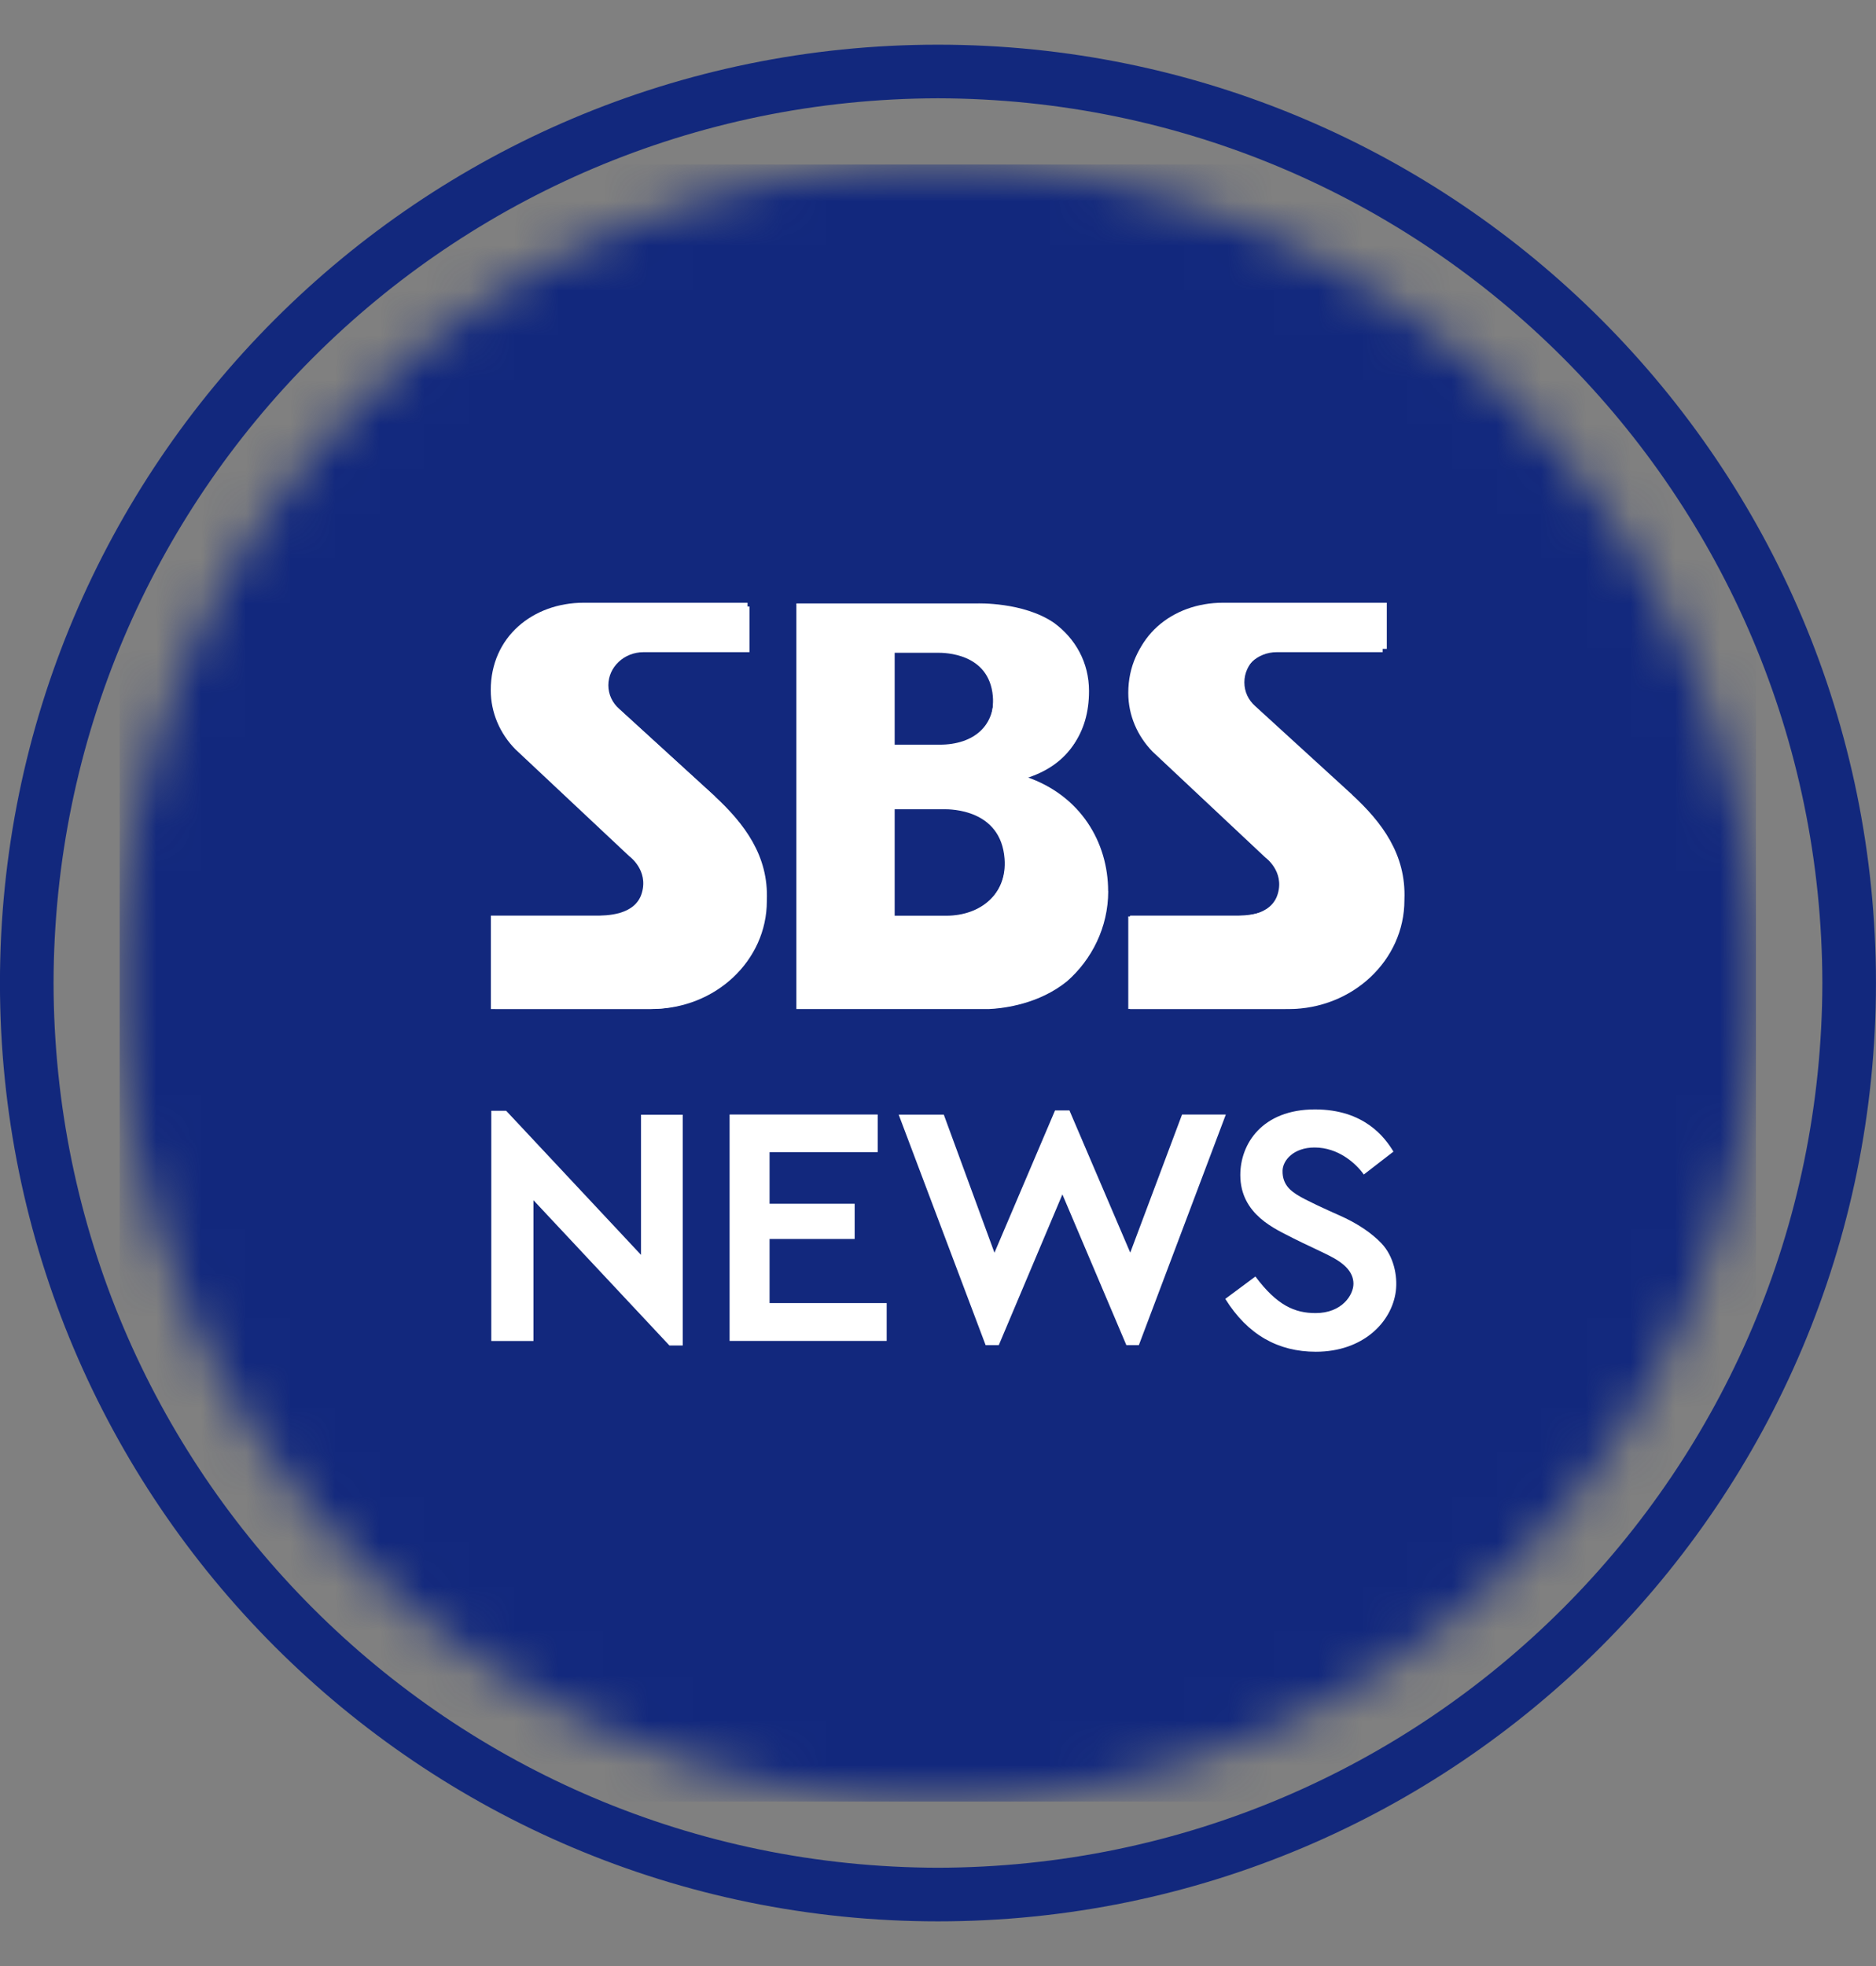
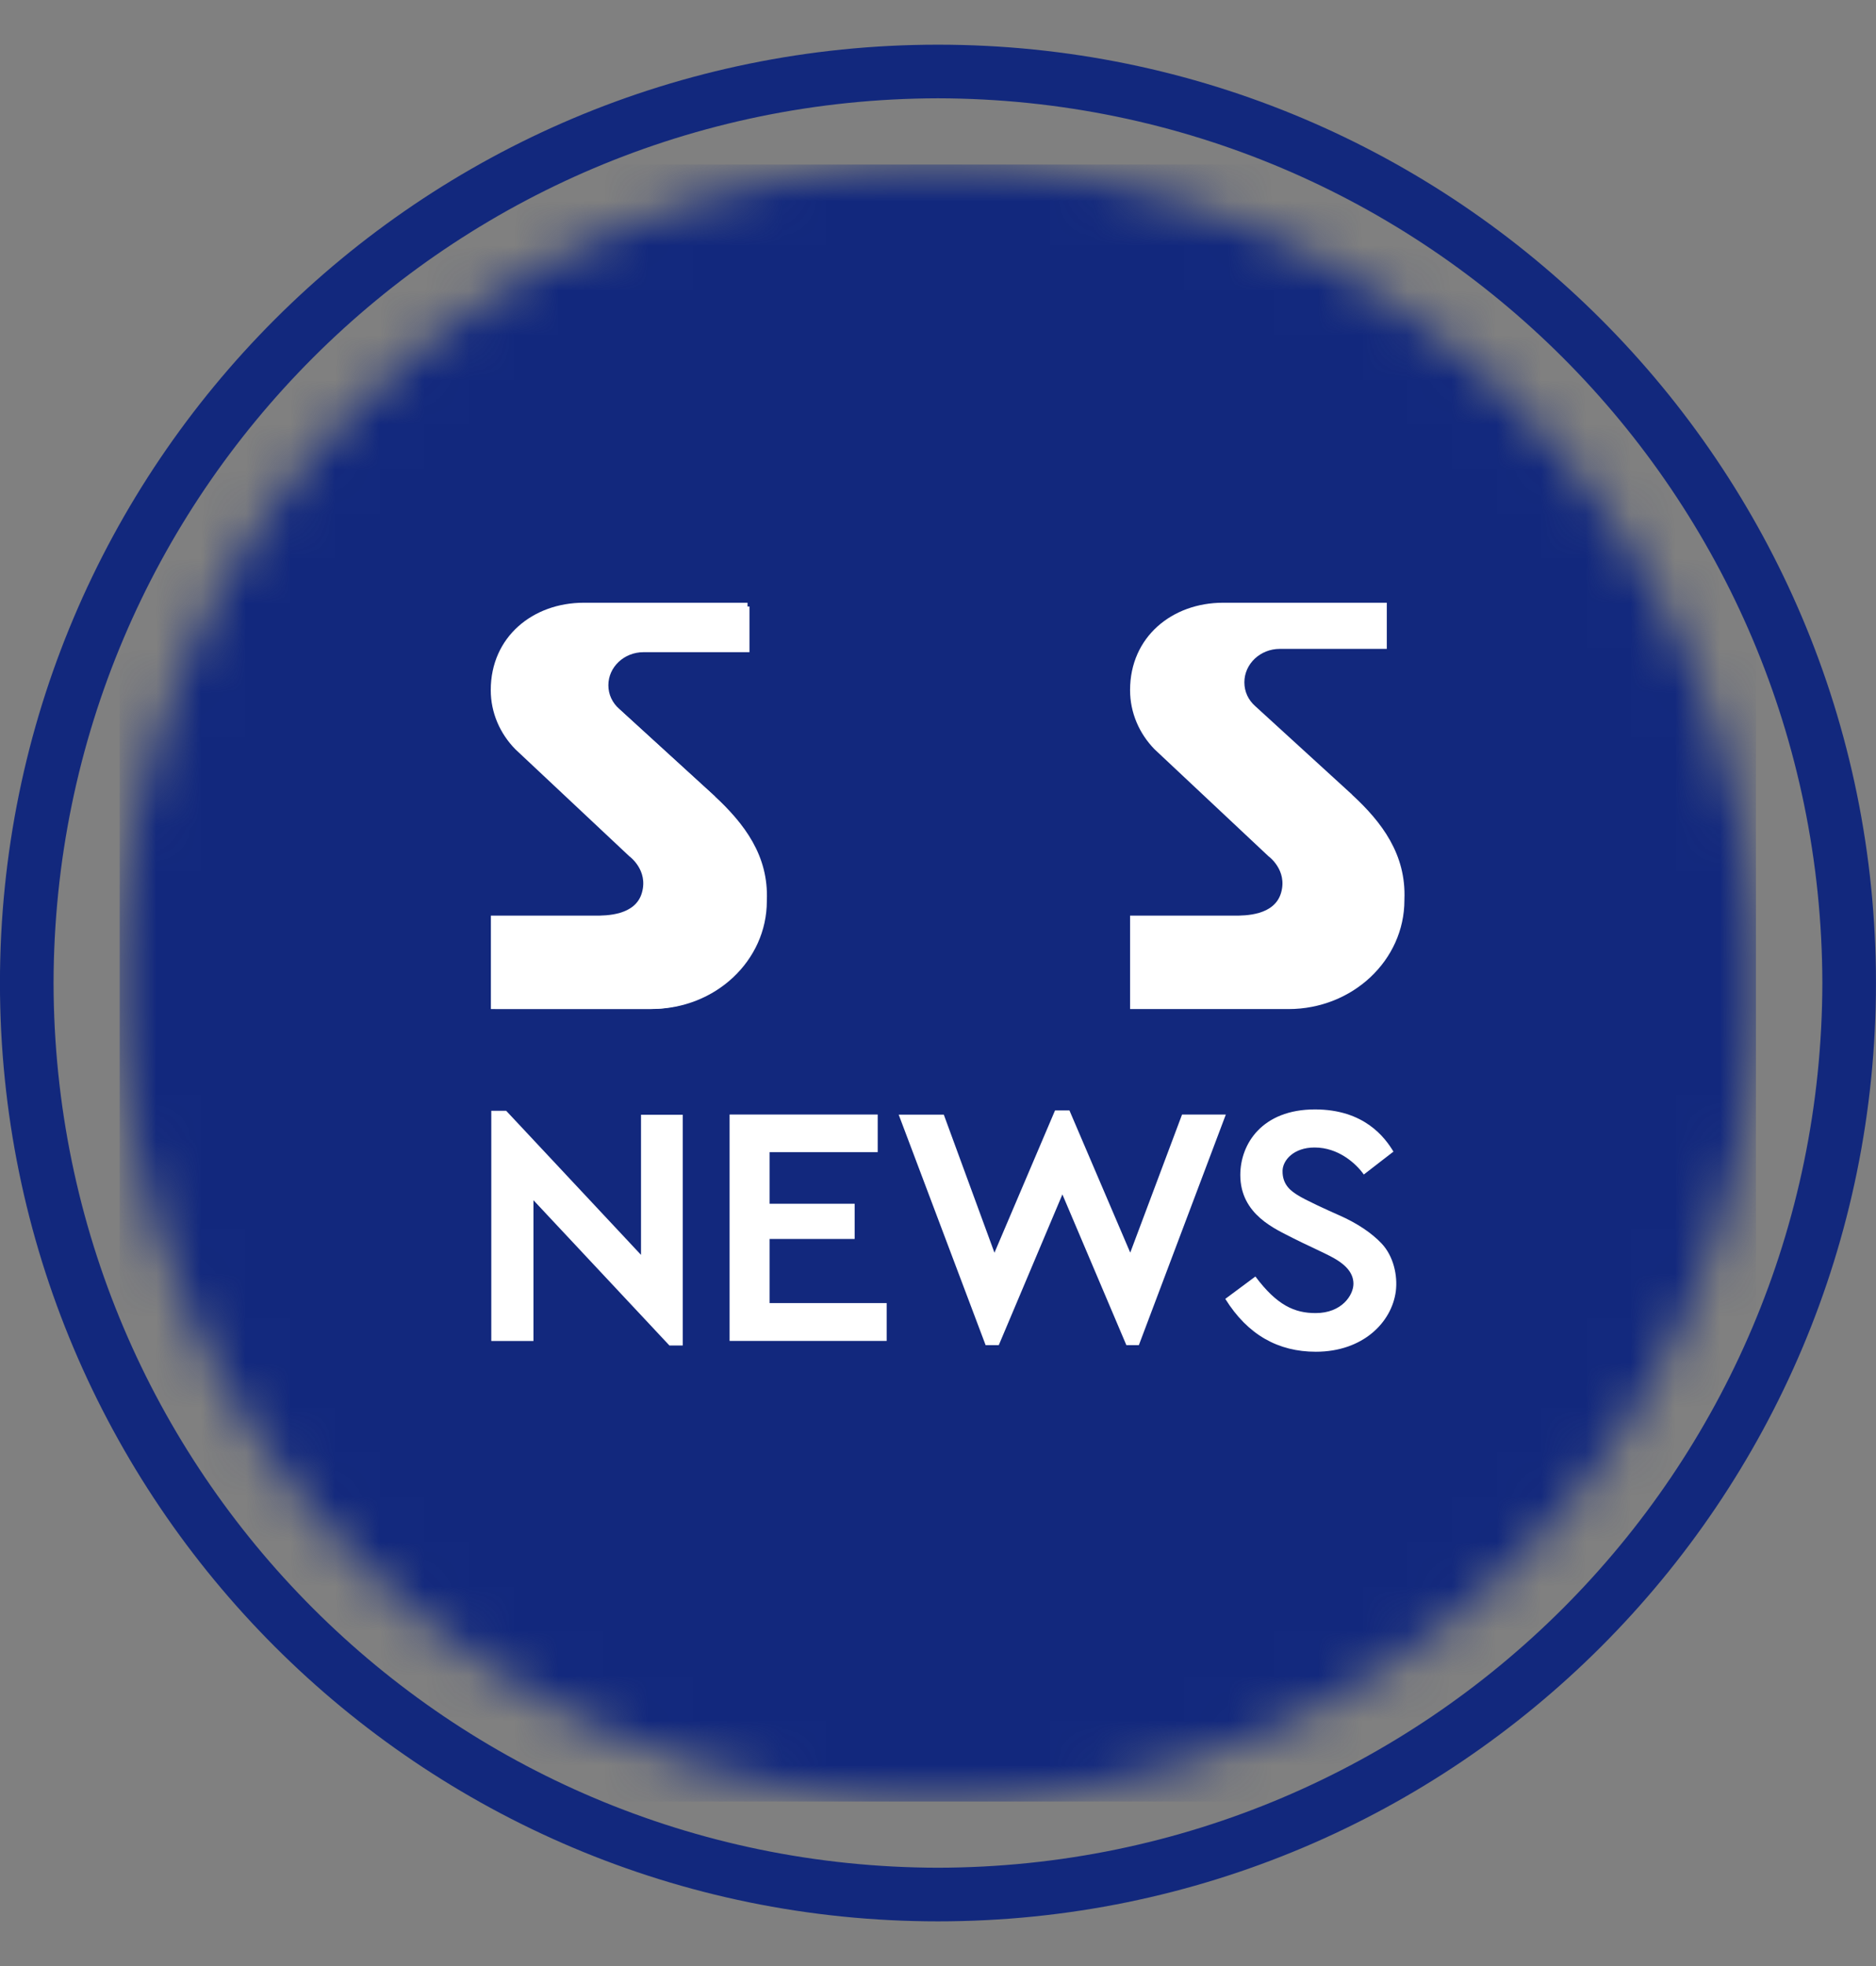
<svg xmlns="http://www.w3.org/2000/svg" width="42" height="44" viewBox="0 0 42 44" fill="none">
  <rect x="0" y="0" width="42" height="44" fill="#808080" stroke="none" />
  <g clip-path="url(#clip0_311_21)">
    <mask id="mask0_311_21" style="mask-type:luminance" maskUnits="userSpaceOnUse" x="2" y="3" width="38" height="38">
      <path d="M20.997 40.314C31.111 40.314 39.311 32.114 39.311 22C39.311 11.886 31.111 3.687 20.997 3.687C10.883 3.687 2.684 11.886 2.684 22C2.684 32.114 10.883 40.314 20.997 40.314Z" fill="white" />
    </mask>
    <g mask="url(#mask0_311_21)">
      <path d="M39.31 3.687H2.683V40.314H39.31V3.687Z" fill="#12287D" />
      <path d="M15.957 17.783L13.79 15.804C13.638 15.669 13.546 15.484 13.546 15.27C13.546 14.858 13.902 14.522 14.34 14.522H16.736V13.489H13.07C11.934 13.489 10.987 14.25 10.987 15.445C10.987 15.954 11.196 16.42 11.537 16.768L14.09 19.164C14.09 19.164 14.52 19.472 14.37 19.983C14.223 20.492 13.569 20.492 13.325 20.492H10.99V22.583H14.536C15.97 22.583 17.133 21.491 17.133 20.146V20.128C17.173 19.123 16.629 18.401 15.96 17.786" fill="white" />
      <path d="M30.27 17.783L28.103 15.804C27.95 15.669 27.859 15.484 27.859 15.27C27.859 14.858 28.215 14.522 28.652 14.522H31.048V13.489H27.383C26.246 13.489 25.3 14.25 25.3 15.445C25.3 15.954 25.508 16.42 25.847 16.768L28.4 19.164C28.4 19.164 28.83 19.472 28.68 19.983C28.53 20.492 27.879 20.492 27.635 20.492H25.3V22.583H28.846C30.28 22.583 31.442 21.491 31.442 20.146V20.128C31.483 19.123 30.939 18.401 30.27 17.786" fill="white" />
      <path d="M21.184 20.494H20.017V18.076H21.139C21.286 18.076 22.418 18.076 22.502 19.195C22.563 19.993 21.963 20.494 21.184 20.494ZM20.017 14.54H20.988C21.136 14.54 22.151 14.54 22.237 15.522C22.298 16.226 21.815 16.666 21.037 16.666H20.019V14.537L20.017 14.54ZM24.809 19.945C24.809 18.854 24.196 17.801 22.97 17.384C23.898 17.101 24.381 16.422 24.381 15.466C24.381 14.825 24.076 14.291 23.598 13.94C22.909 13.467 21.876 13.505 21.876 13.505H17.829V22.583H22.136C22.499 22.565 23.265 22.466 23.888 21.962C24.44 21.479 24.811 20.756 24.811 19.945" fill="white" />
      <path d="M15.228 24.974V30.191H14.928L11.852 26.907V30.089H10.899V24.885H11.234L14.281 28.14V24.974H15.225H15.228Z" fill="white" />
      <path d="M19.636 25.823H17.192V26.991H19.114V27.787H17.192V29.237H19.839V30.091H16.286V24.976H19.636V25.823Z" fill="white" />
-       <path d="M27.506 24.974L25.542 30.183H25.26L23.815 26.777L22.378 30.183H22.08L20.117 24.974H21.134L22.279 28.095L23.65 24.88H23.975L25.349 28.092L26.519 24.971H27.506V24.974Z" fill="white" />
      <path d="M31.293 25.813L30.626 26.327C30.461 26.088 30.056 25.714 29.515 25.714C29.039 25.714 28.795 26.004 28.79 26.238C28.782 26.576 29.011 26.713 29.125 26.787C29.291 26.894 29.787 27.12 30.054 27.237C30.486 27.428 30.812 27.652 31.023 27.878C31.295 28.166 31.389 28.606 31.346 28.957C31.257 29.659 30.606 30.325 29.538 30.325C28.691 30.325 27.999 29.949 27.49 29.132L28.169 28.629C28.66 29.288 29.062 29.455 29.53 29.455C30.125 29.455 30.384 29.048 30.384 28.791C30.384 28.512 30.151 28.329 29.934 28.206C29.718 28.084 29.253 27.881 29.014 27.756C28.637 27.558 27.826 27.235 27.826 26.329C27.826 25.627 28.319 24.849 29.515 24.849C30.624 24.849 31.094 25.477 31.293 25.813Z" fill="white" />
      <path d="M39.31 3.687H2.683V40.314H39.31V3.687Z" fill="#12287D" />
      <path d="M15.957 17.783L13.79 15.804C13.638 15.669 13.546 15.484 13.546 15.27C13.546 14.858 13.902 14.522 14.34 14.522H16.736V13.489H13.07C11.934 13.489 10.987 14.25 10.987 15.445C10.987 15.954 11.196 16.42 11.537 16.768L14.09 19.164C14.09 19.164 14.52 19.472 14.37 19.983C14.223 20.492 13.569 20.492 13.325 20.492H10.99V22.583H14.536C15.97 22.583 17.133 21.491 17.133 20.146V20.128C17.173 19.123 16.629 18.401 15.96 17.786" fill="white" />
      <path d="M30.27 17.783L28.103 15.804C27.95 15.669 27.859 15.484 27.859 15.27C27.859 14.858 28.215 14.522 28.652 14.522H31.048V13.489H27.383C26.246 13.489 25.3 14.25 25.3 15.445C25.3 15.954 25.508 16.42 25.847 16.768L28.4 19.164C28.4 19.164 28.83 19.472 28.68 19.983C28.53 20.492 27.879 20.492 27.635 20.492H25.3V22.583H28.846C30.28 22.583 31.442 21.491 31.442 20.146V20.128C31.483 19.123 30.939 18.401 30.27 17.786" fill="white" />
-       <path d="M21.184 20.494H20.017V18.076H21.139C21.286 18.076 22.418 18.076 22.502 19.195C22.563 19.993 21.963 20.494 21.184 20.494ZM20.017 14.54H20.988C21.136 14.54 22.151 14.54 22.237 15.522C22.298 16.226 21.815 16.666 21.037 16.666H20.019V14.537L20.017 14.54ZM24.809 19.945C24.809 18.854 24.196 17.801 22.97 17.384C23.898 17.101 24.381 16.422 24.381 15.466C24.381 14.825 24.076 14.291 23.598 13.94C22.909 13.467 21.876 13.505 21.876 13.505H17.829V22.583H22.136C22.499 22.565 23.265 22.466 23.888 21.962C24.44 21.479 24.811 20.756 24.811 19.945" fill="white" />
      <path d="M15.285 24.946V30.112H14.987L11.943 26.861V30.012H10.999V24.859H11.332L14.351 28.084V24.948H15.287L15.285 24.946Z" fill="white" />
      <path d="M19.65 25.785H17.229V26.94H19.134V27.728H17.229V29.163H19.851V30.01H16.334V24.943H19.65V25.782V25.785Z" fill="white" />
      <path d="M27.443 24.946L25.497 30.104H25.217L23.785 26.731L22.361 30.104H22.066L20.12 24.946H21.13L22.264 28.036L23.62 24.852H23.943L25.304 28.034L26.464 24.943H27.443V24.946Z" fill="white" />
      <path d="M31.194 25.775L30.533 26.286C30.367 26.049 29.971 25.681 29.431 25.681C28.961 25.681 28.719 25.968 28.714 26.2C28.706 26.535 28.933 26.67 29.047 26.744C29.213 26.851 29.701 27.075 29.968 27.192C30.398 27.38 30.718 27.604 30.93 27.828C31.199 28.112 31.293 28.547 31.25 28.896C31.161 29.59 30.517 30.252 29.459 30.252C28.62 30.252 27.936 29.878 27.432 29.069L28.106 28.568C28.592 29.219 28.989 29.387 29.454 29.387C30.044 29.387 30.301 28.982 30.301 28.73C30.301 28.453 30.07 28.273 29.856 28.153C29.642 28.034 29.18 27.83 28.945 27.708C28.572 27.512 27.768 27.192 27.768 26.296C27.768 25.602 28.256 24.829 29.439 24.829C30.538 24.829 31.003 25.449 31.202 25.782L31.194 25.775Z" fill="white" />
      <path d="M16.009 17.824L13.862 15.865C13.712 15.73 13.62 15.547 13.62 15.336C13.62 14.927 13.974 14.596 14.406 14.596H16.779V13.573H13.15C12.023 13.573 11.087 14.329 11.087 15.509C11.087 16.013 11.293 16.473 11.629 16.819L14.157 19.192C14.157 19.192 14.582 19.497 14.434 20.004C14.287 20.51 13.64 20.51 13.399 20.51H11.087V22.58H14.597C16.016 22.58 17.168 21.499 17.168 20.166V20.148C17.209 19.154 16.67 18.439 16.006 17.826" fill="white" />
-       <path d="M30.184 17.824L28.04 15.865C27.89 15.73 27.796 15.547 27.796 15.336C27.796 14.927 28.149 14.596 28.581 14.596H30.955V13.573H27.323C26.196 13.573 25.26 14.329 25.26 15.509C25.26 16.013 25.466 16.473 25.801 16.819L28.33 19.192C28.33 19.192 28.757 19.497 28.607 20.004C28.459 20.51 27.813 20.51 27.572 20.51H25.26V22.58H28.77C30.189 22.58 31.341 21.499 31.341 20.166V20.148C31.379 19.154 30.843 18.439 30.179 17.826" fill="white" />
-       <path d="M21.185 20.507H20.03V18.111H21.139C21.284 18.111 22.406 18.111 22.49 19.218C22.551 20.009 21.956 20.505 21.185 20.505M20.03 14.609H20.992C21.139 14.609 22.144 14.609 22.228 15.583C22.287 16.282 21.811 16.717 21.038 16.717H20.03V14.609ZM24.774 19.96C24.774 18.879 24.169 17.837 22.95 17.424C23.871 17.145 24.347 16.471 24.347 15.524C24.347 14.891 24.044 14.359 23.571 14.014C22.889 13.546 21.867 13.584 21.867 13.584H17.861V22.575H22.124C22.482 22.56 23.243 22.461 23.858 21.962C24.405 21.484 24.771 20.769 24.771 19.963" fill="white" />
    </g>
    <path d="M41.399 22H41.999C41.999 33.599 32.598 43 20.999 43C9.401 43 -0 33.599 -0.001 22C-0 10.402 9.401 1.001 20.999 1C32.598 1.001 41.999 10.402 41.999 22H41.399H40.799C40.779 11.065 31.935 2.22 20.999 2.2C10.064 2.22 1.219 11.065 1.199 22C1.219 32.936 10.064 41.78 20.999 41.8C31.935 41.78 40.779 32.936 40.799 22H41.399Z" fill="#12287D" />
  </g>
  <defs>
    <clipPath id="clip0_311_21">
      <rect width="42" height="43" fill="white" transform="translate(-0.001 0.687)" />
    </clipPath>
  </defs>
</svg>